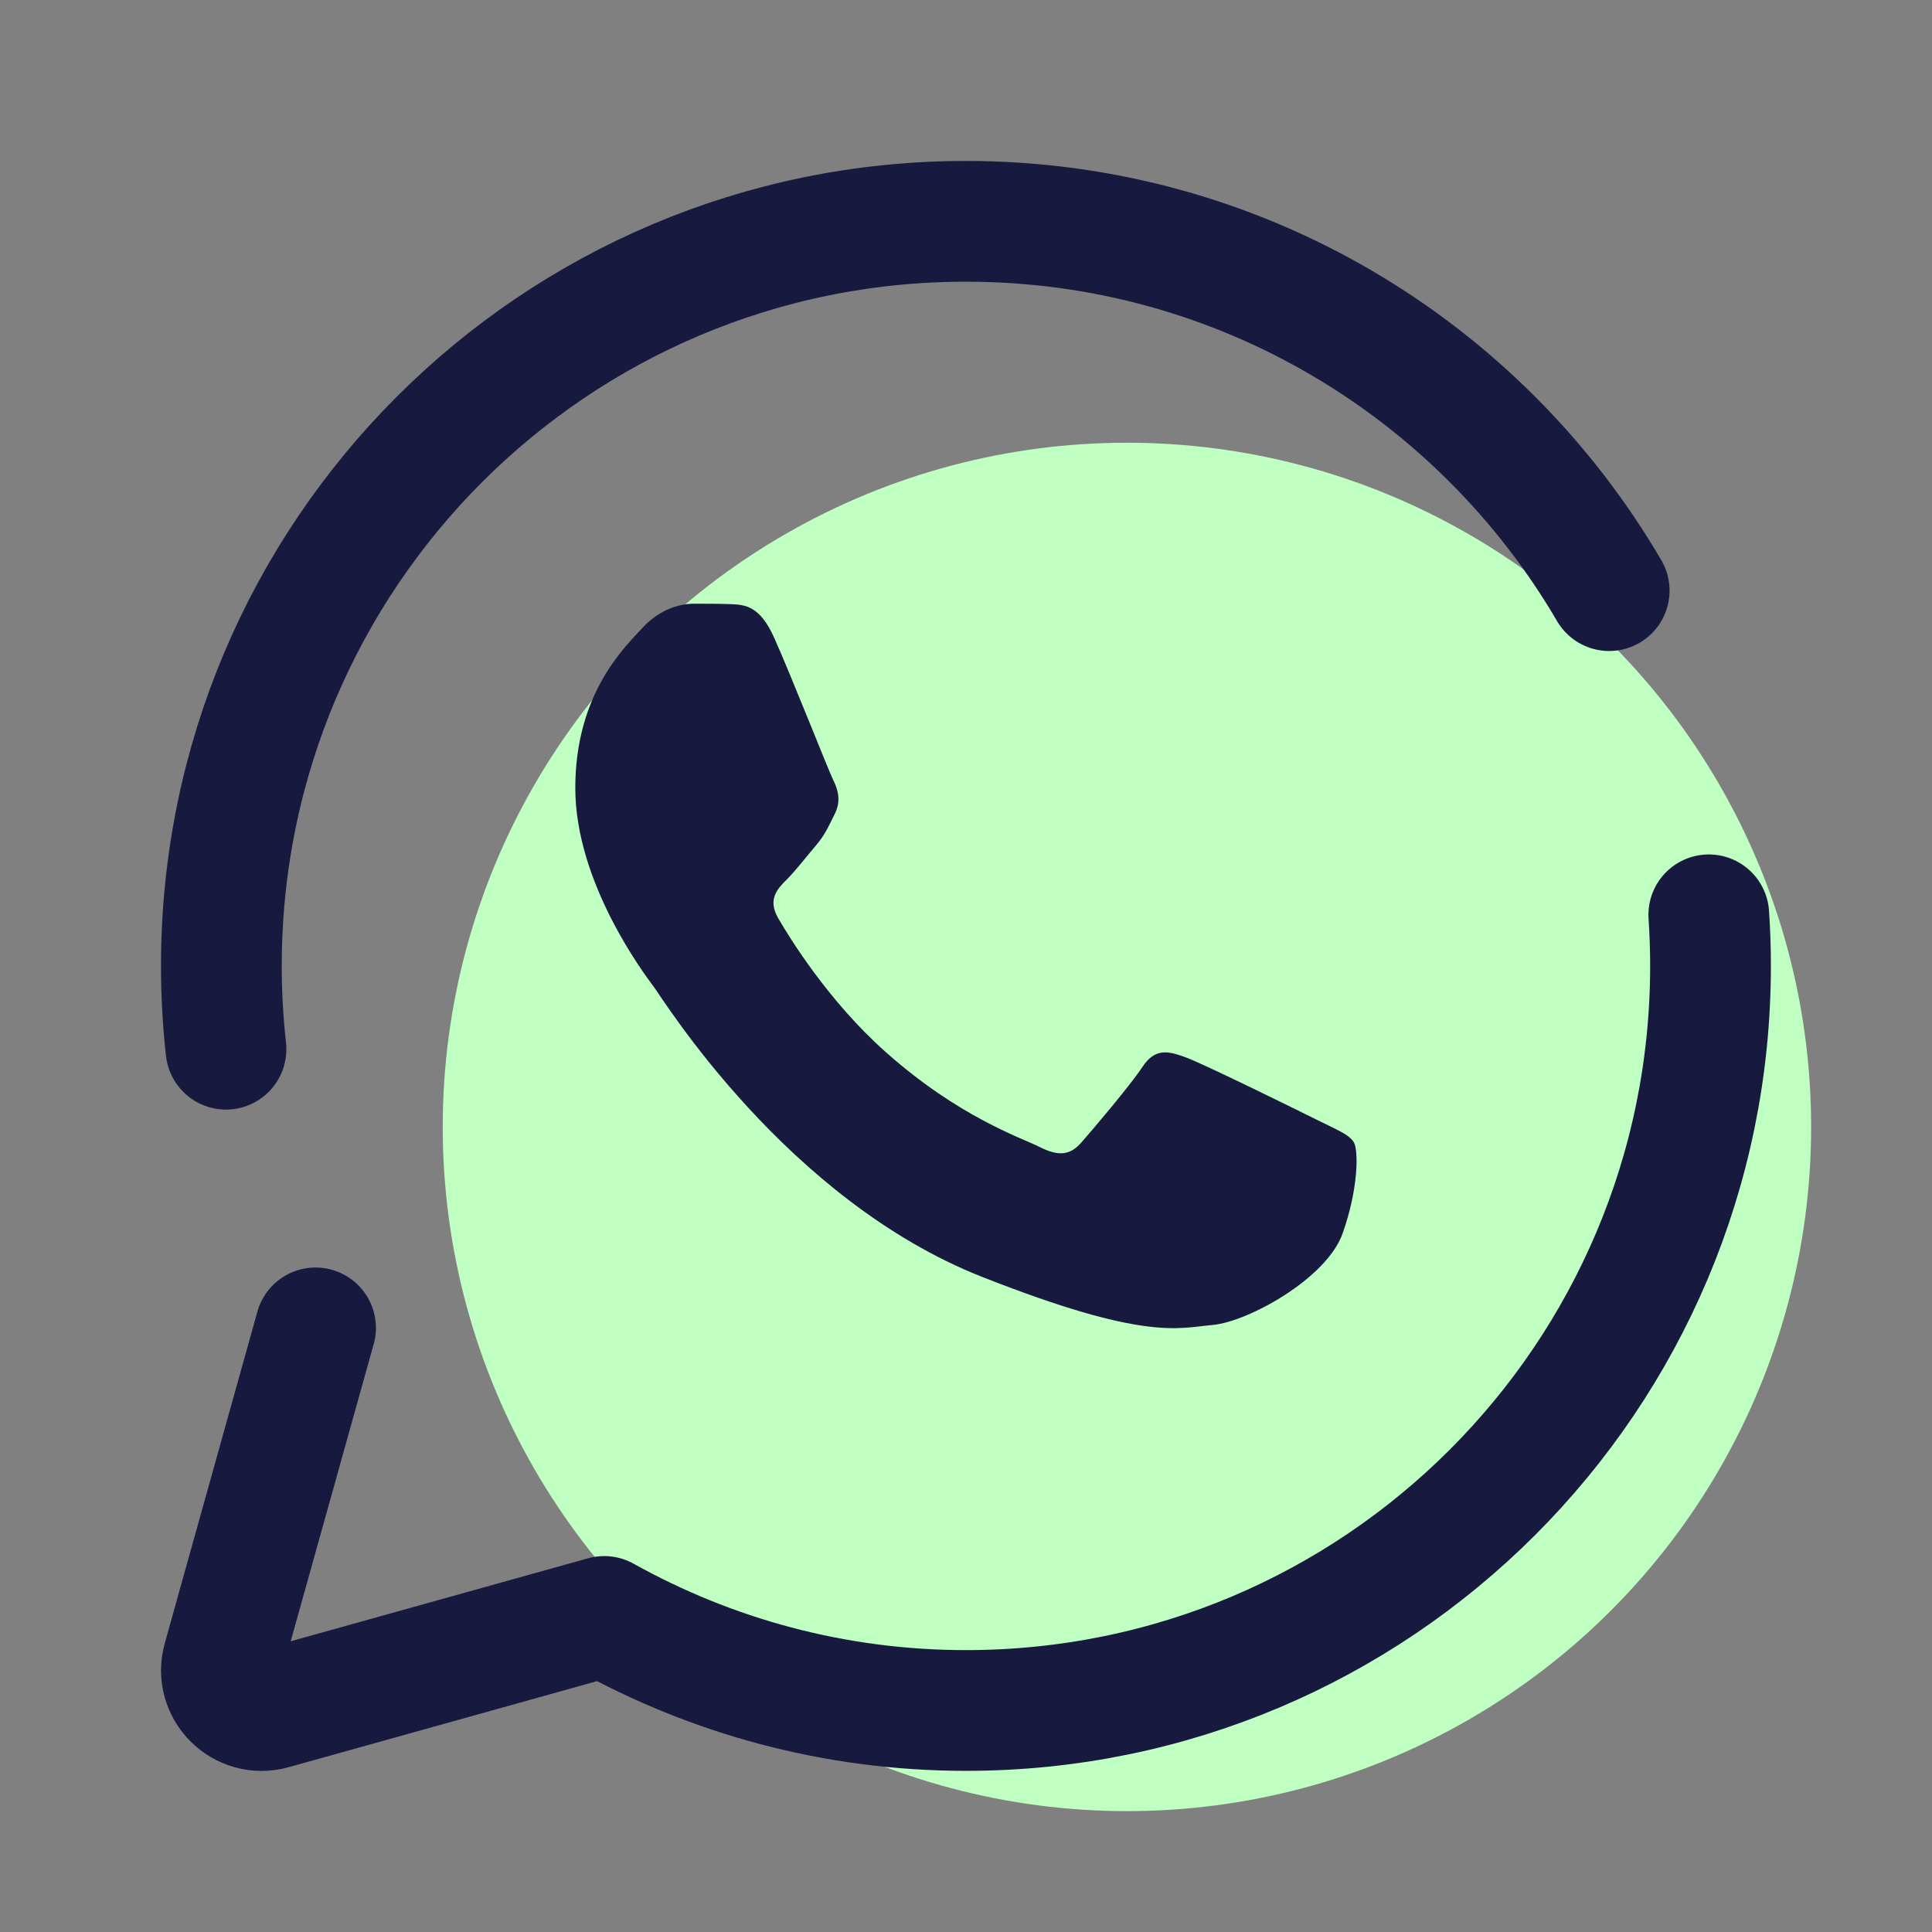
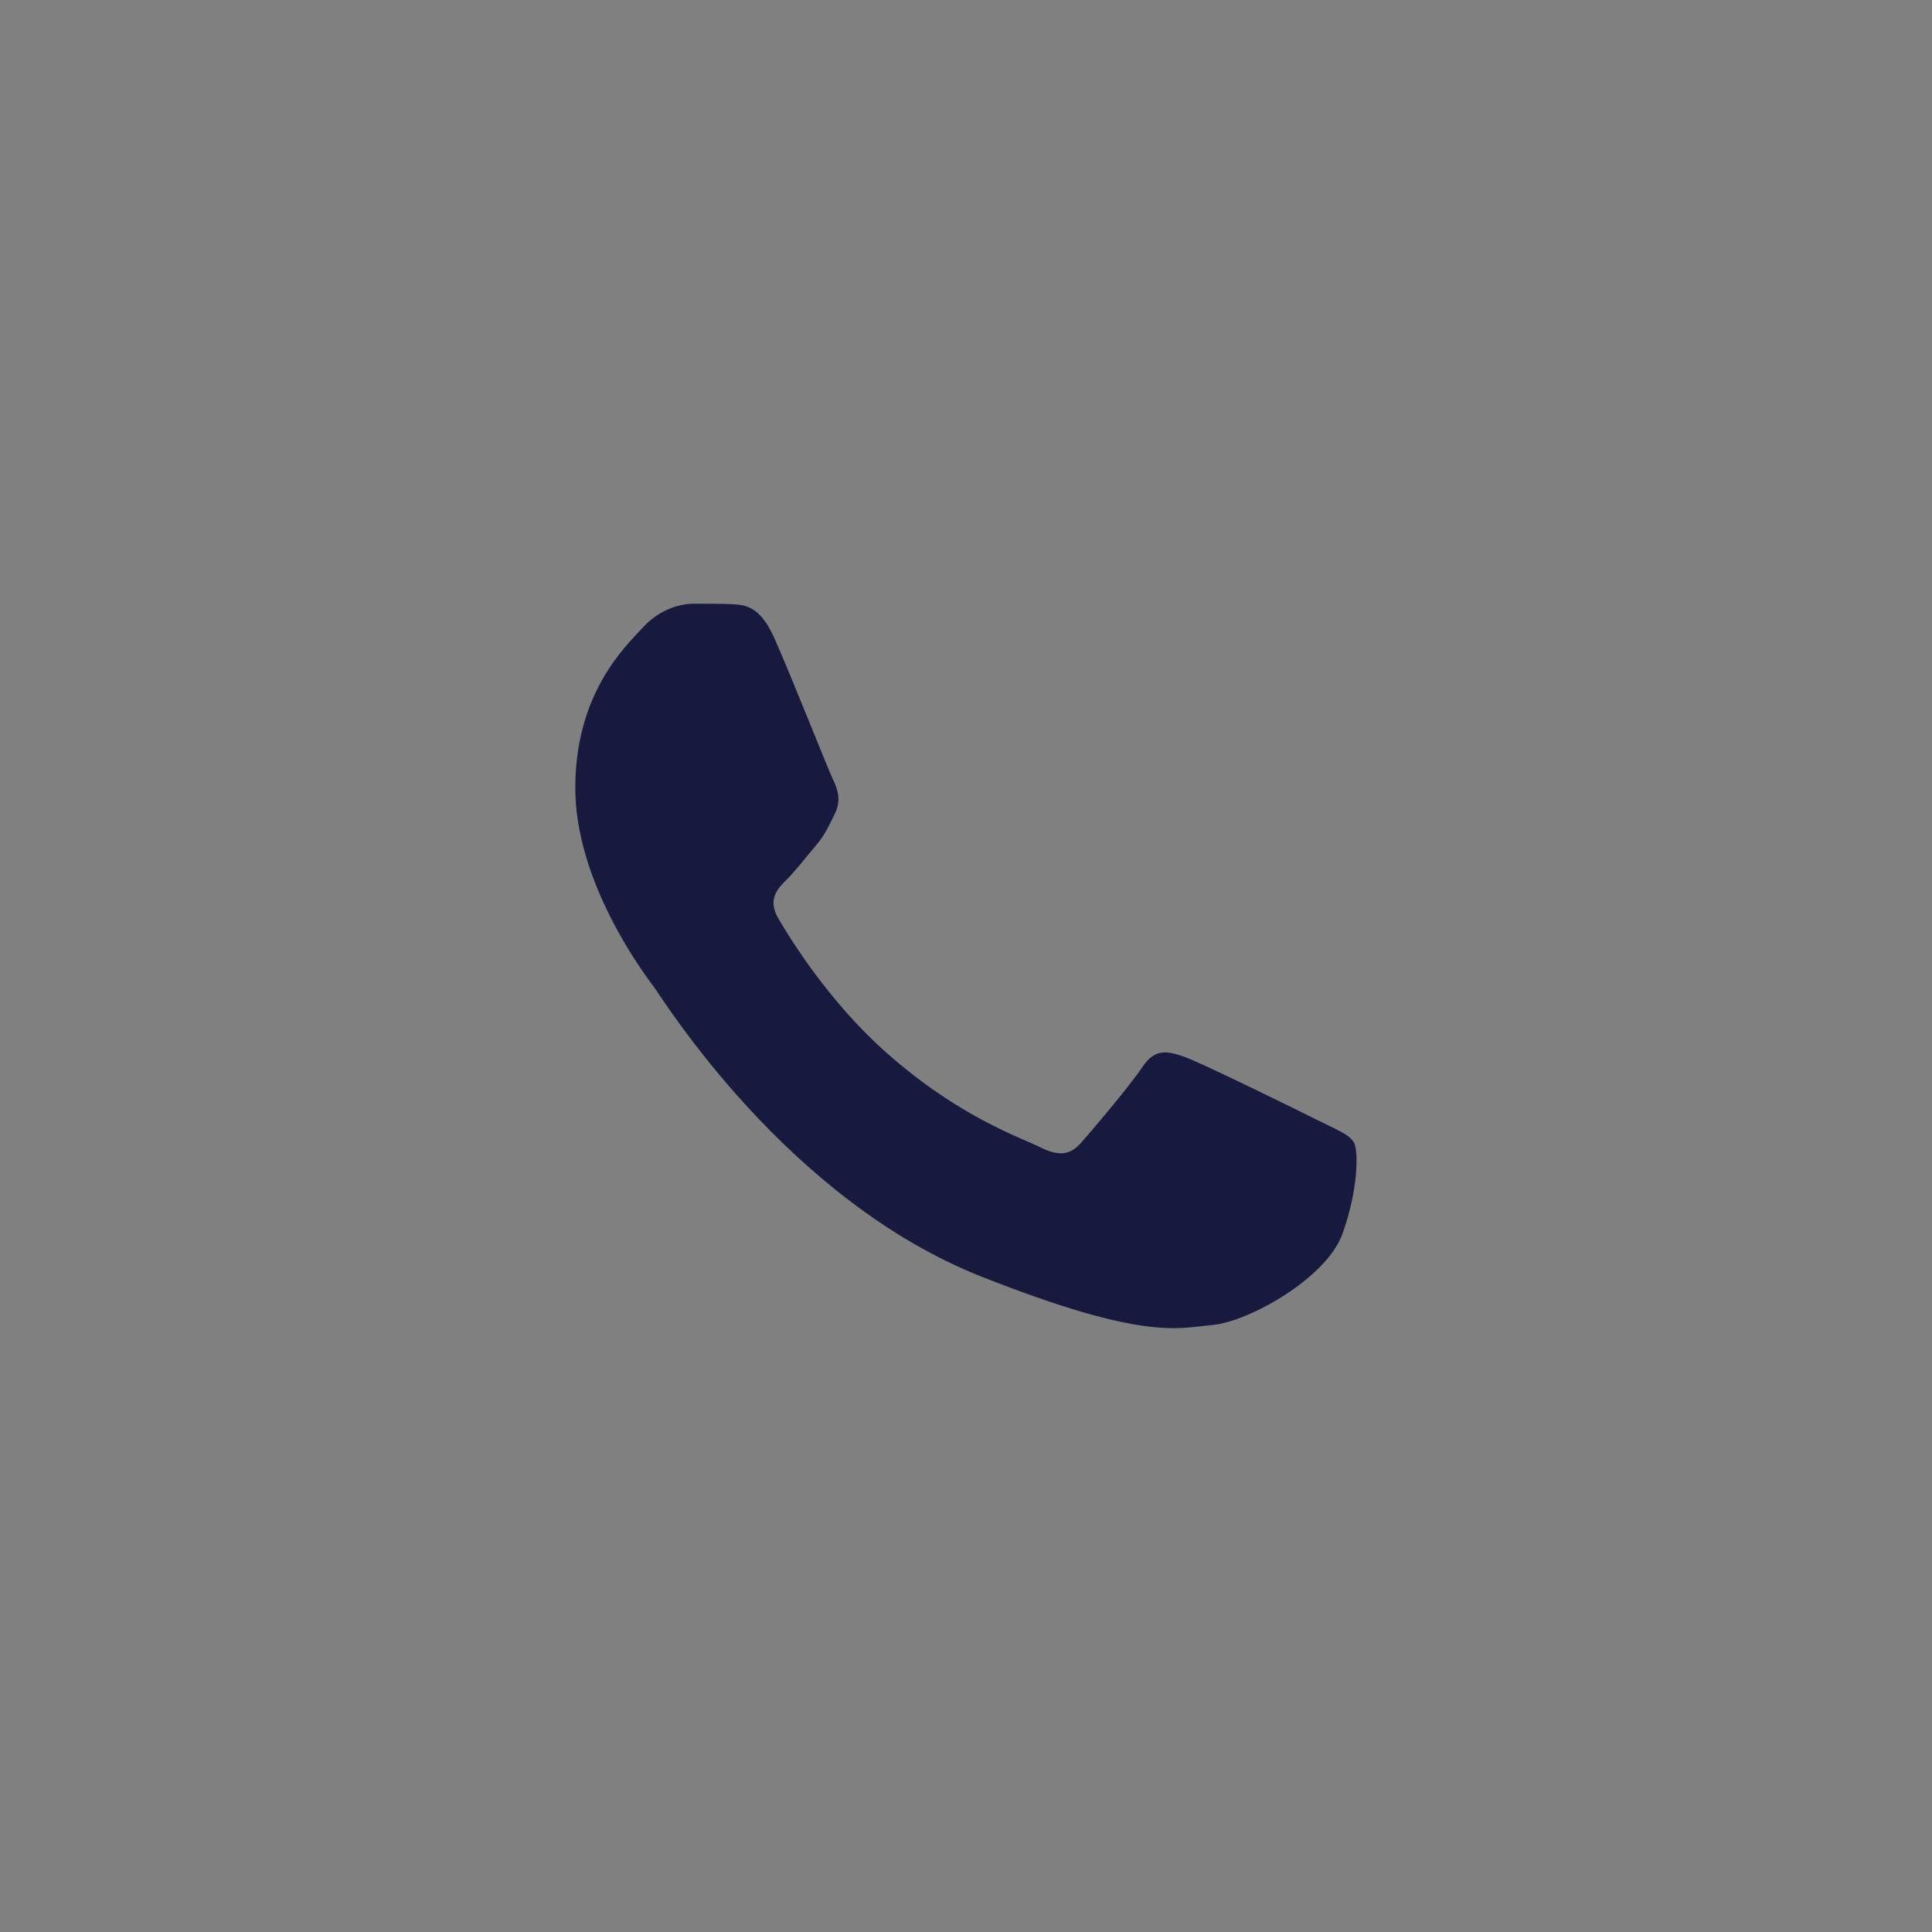
<svg xmlns="http://www.w3.org/2000/svg" viewBox="0,0,256,256" width="48px" height="48px">
  <rect x="0" y="0" width="256" height="256" fill="#808080" stroke="none" />
  <g fill="none" fill-rule="nonzero" stroke="none" stroke-width="none" stroke-linecap="none" stroke-linejoin="none" stroke-miterlimit="10" stroke-dasharray="" stroke-dashoffset="0" font-family="none" font-weight="none" font-size="none" text-anchor="none" style="mix-blend-mode: normal">
    <g transform="scale(5.333,5.333)">
-       <circle class="bg" cx="28" cy="28" r="17" fill="#bfffc2" stroke="none" stroke-width="1" stroke-linecap="butt" stroke-linejoin="miter" />
-       <path class="in" d="M39.982,14.675c-3.209,-5.489 -9.165,-9.176 -15.982,-9.176c-10.217,0 -18.5,8.283 -18.5,18.5c0,0.7 0.039,1.39 0.115,2.07" fill="none" stroke="#18193f" stroke-width="3" stroke-linecap="round" stroke-linejoin="round" />
-       <path class="in" d="M7.84,32.993l-2.301,8.238c-0.21,0.75 0.481,1.442 1.232,1.232l8.242,-2.3c2.662,1.483 5.724,2.336 8.987,2.336c10.217,0 18.5,-8.283 18.5,-18.5c0,-0.427 -0.014,-0.85 -0.043,-1.269" fill="none" stroke="#18193f" stroke-width="3" stroke-linecap="round" stroke-linejoin="round" />
      <path class="in" d="M33.357,30.651c-0.398,1.116 -2.348,2.191 -3.224,2.269c-0.876,0.08 -1.697,0.396 -5.731,-1.194c-4.855,-1.914 -7.92,-6.891 -8.158,-7.208c-0.239,-0.32 -1.95,-2.589 -1.95,-4.939c0,-2.35 1.234,-3.506 1.672,-3.982c0.439,-0.478 0.956,-0.597 1.275,-0.597c0.318,0 0.637,0 0.915,0.011c0.341,0.013 0.718,0.031 1.075,0.825c0.425,0.945 1.353,3.307 1.472,3.546c0.119,0.239 0.199,0.519 0.04,0.836c-0.159,0.318 -0.239,0.517 -0.476,0.796c-0.239,0.279 -0.501,0.622 -0.716,0.836c-0.239,0.237 -0.488,0.498 -0.21,0.974c0.279,0.478 1.236,2.042 2.656,3.307c1.826,1.627 3.362,2.13 3.841,2.371c0.478,0.239 0.756,0.199 1.035,-0.121c0.279,-0.318 1.194,-1.393 1.512,-1.871c0.318,-0.478 0.637,-0.398 1.075,-0.239c0.438,0.159 2.786,1.315 3.263,1.554c0.478,0.239 0.796,0.358 0.915,0.557c0.117,0.197 0.117,1.153 -0.281,2.269z" fill="#18193f" stroke="none" stroke-width="1" stroke-linecap="butt" stroke-linejoin="miter" />
    </g>
  </g>
</svg>